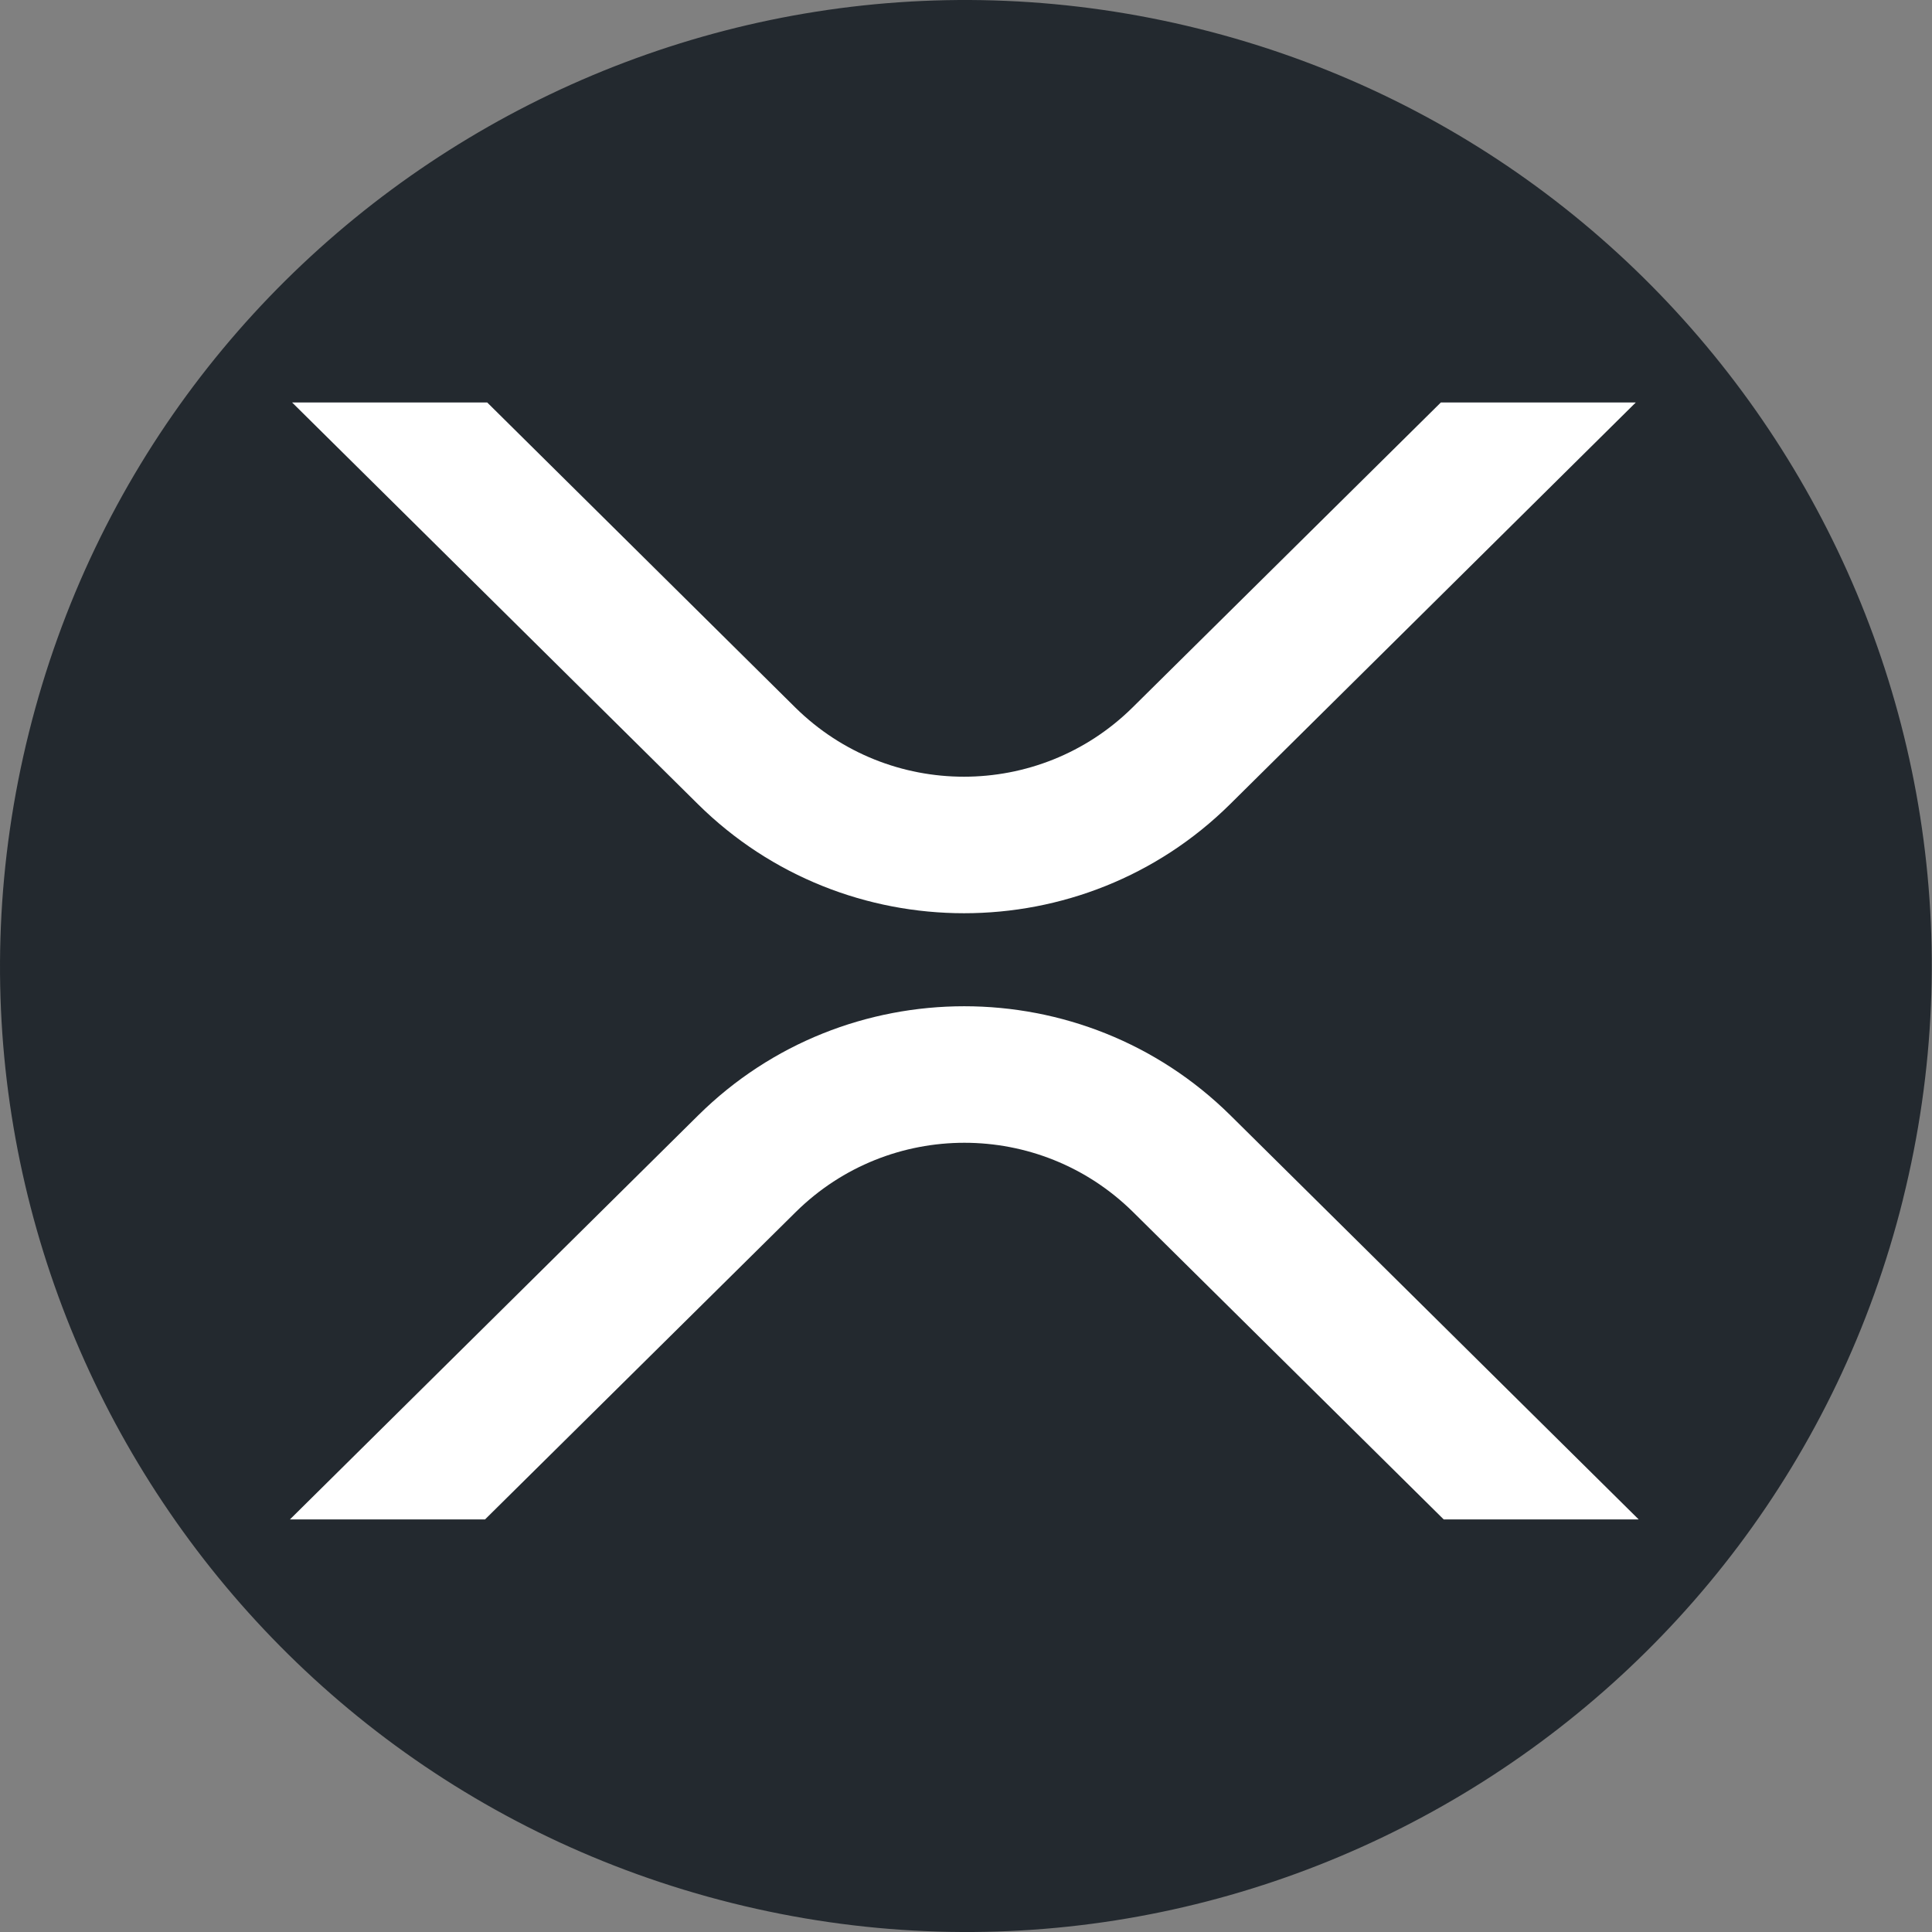
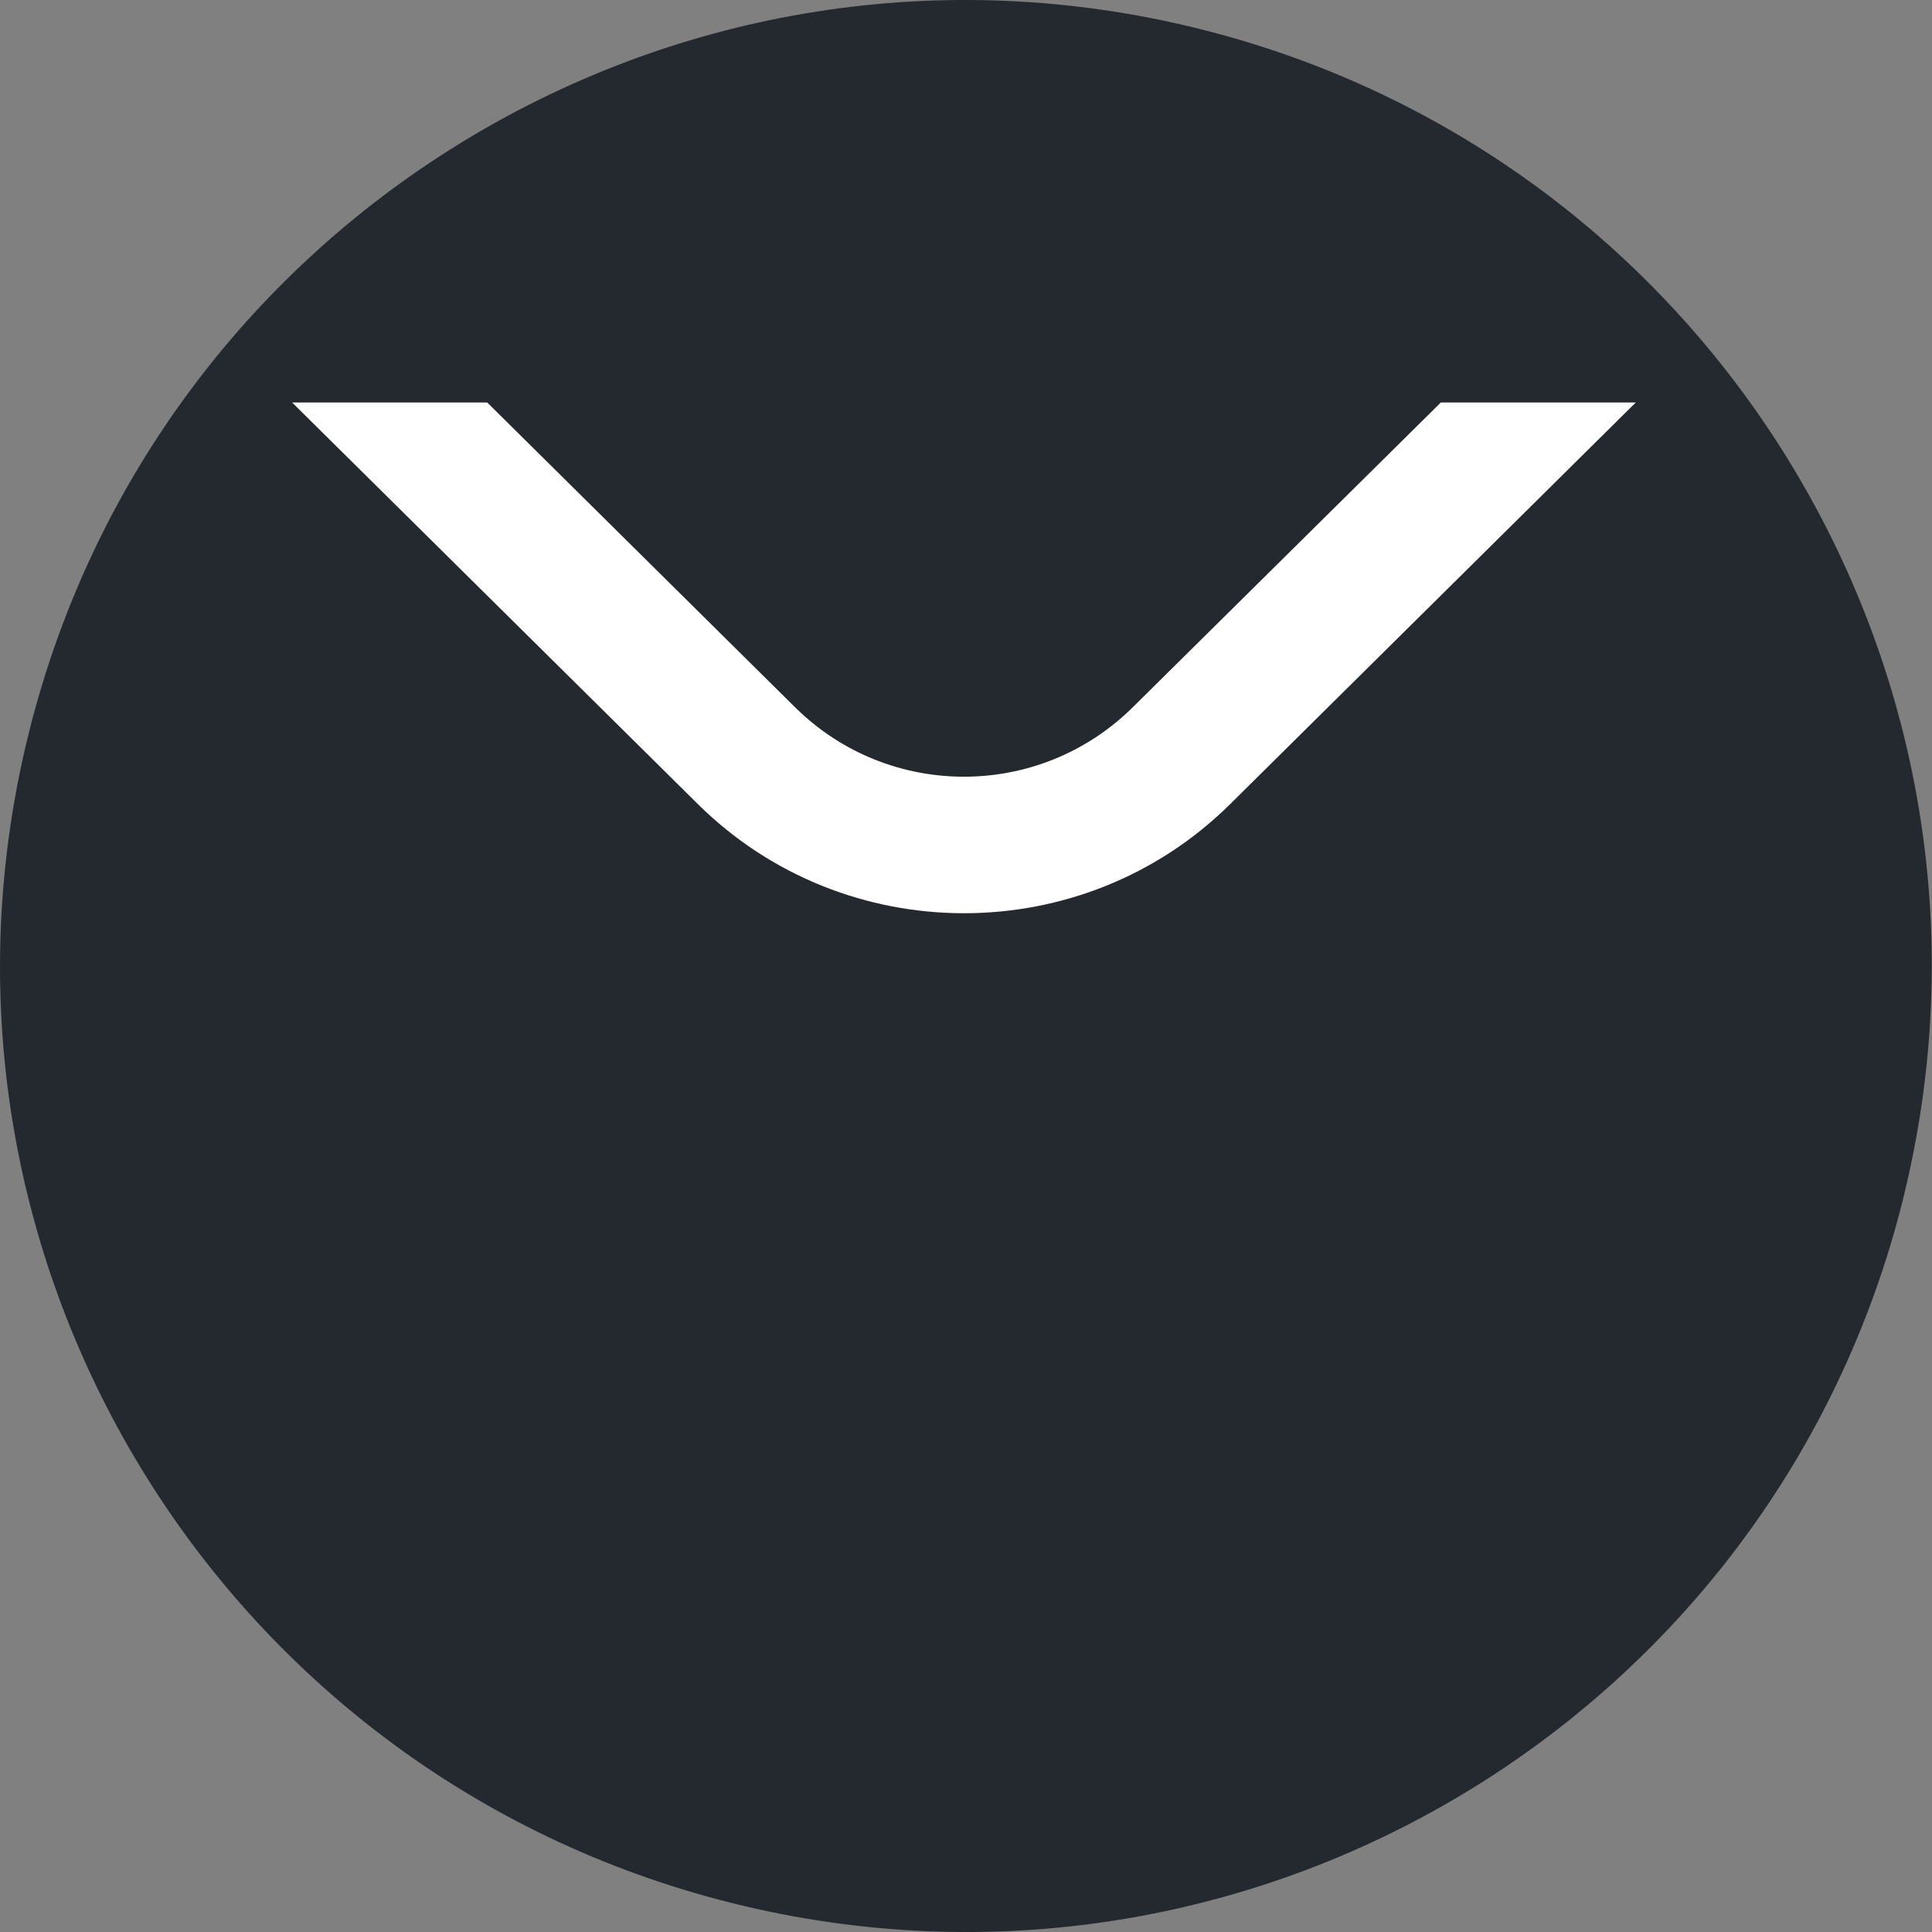
<svg xmlns="http://www.w3.org/2000/svg" width="48" height="48" viewBox="0 0 48 48" fill="none">
  <rect x="0" y="0" width="48" height="48" fill="#808080" stroke="none" />
  <path d="M47.277 29.806C44.071 42.663 31.049 50.488 18.19 47.282C5.337 44.076 -2.488 31.053 0.719 18.197C3.923 5.338 16.945 -2.487 29.8 0.718C42.658 3.924 50.482 16.948 47.276 29.806L47.276 29.806H47.277Z" fill="#23292F" />
  <path d="M35.797 10H40.64L30.561 19.98C26.911 23.592 20.993 23.592 17.341 19.98L7.258 10H12.105L19.762 17.581C22.084 19.869 25.812 19.869 28.134 17.581L35.797 10Z" fill="white" />
-   <path d="M12.05 37.75H7.203L17.348 27.709C20.998 24.097 26.915 24.097 30.568 27.709L40.713 37.75H35.869L28.146 30.108C25.825 27.82 22.096 27.82 19.775 30.108L12.05 37.75Z" fill="white" />
</svg>